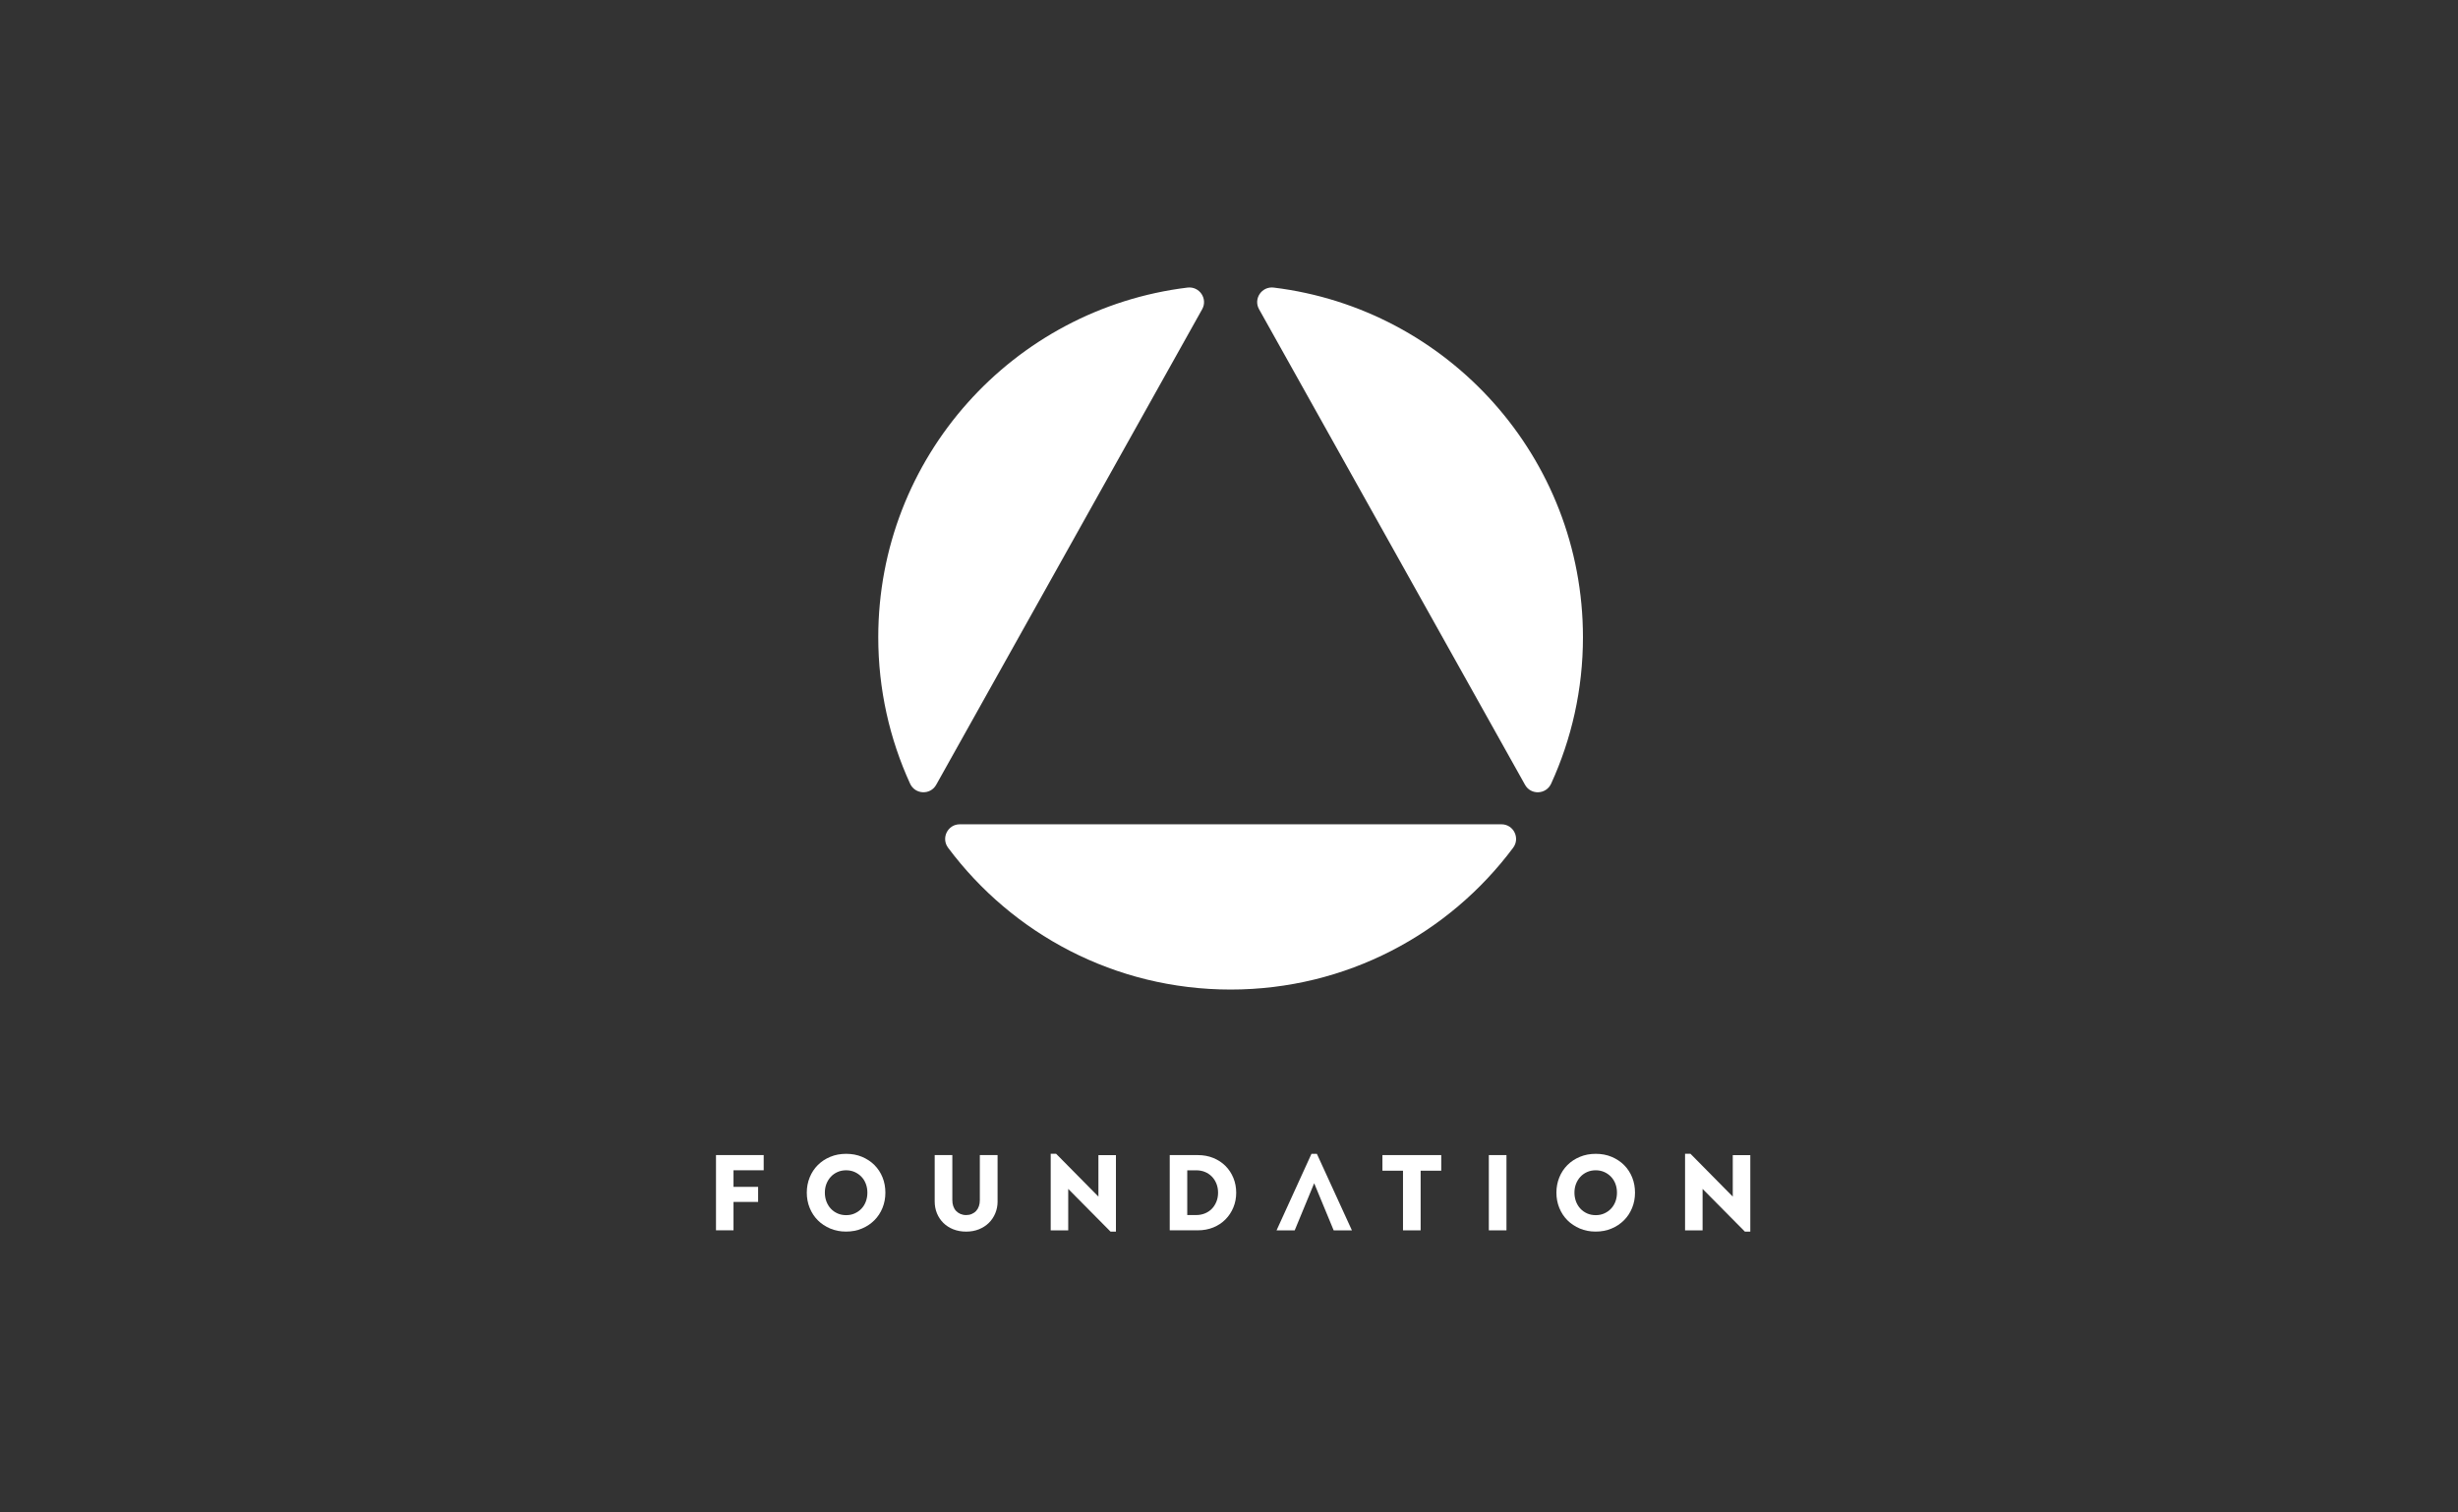
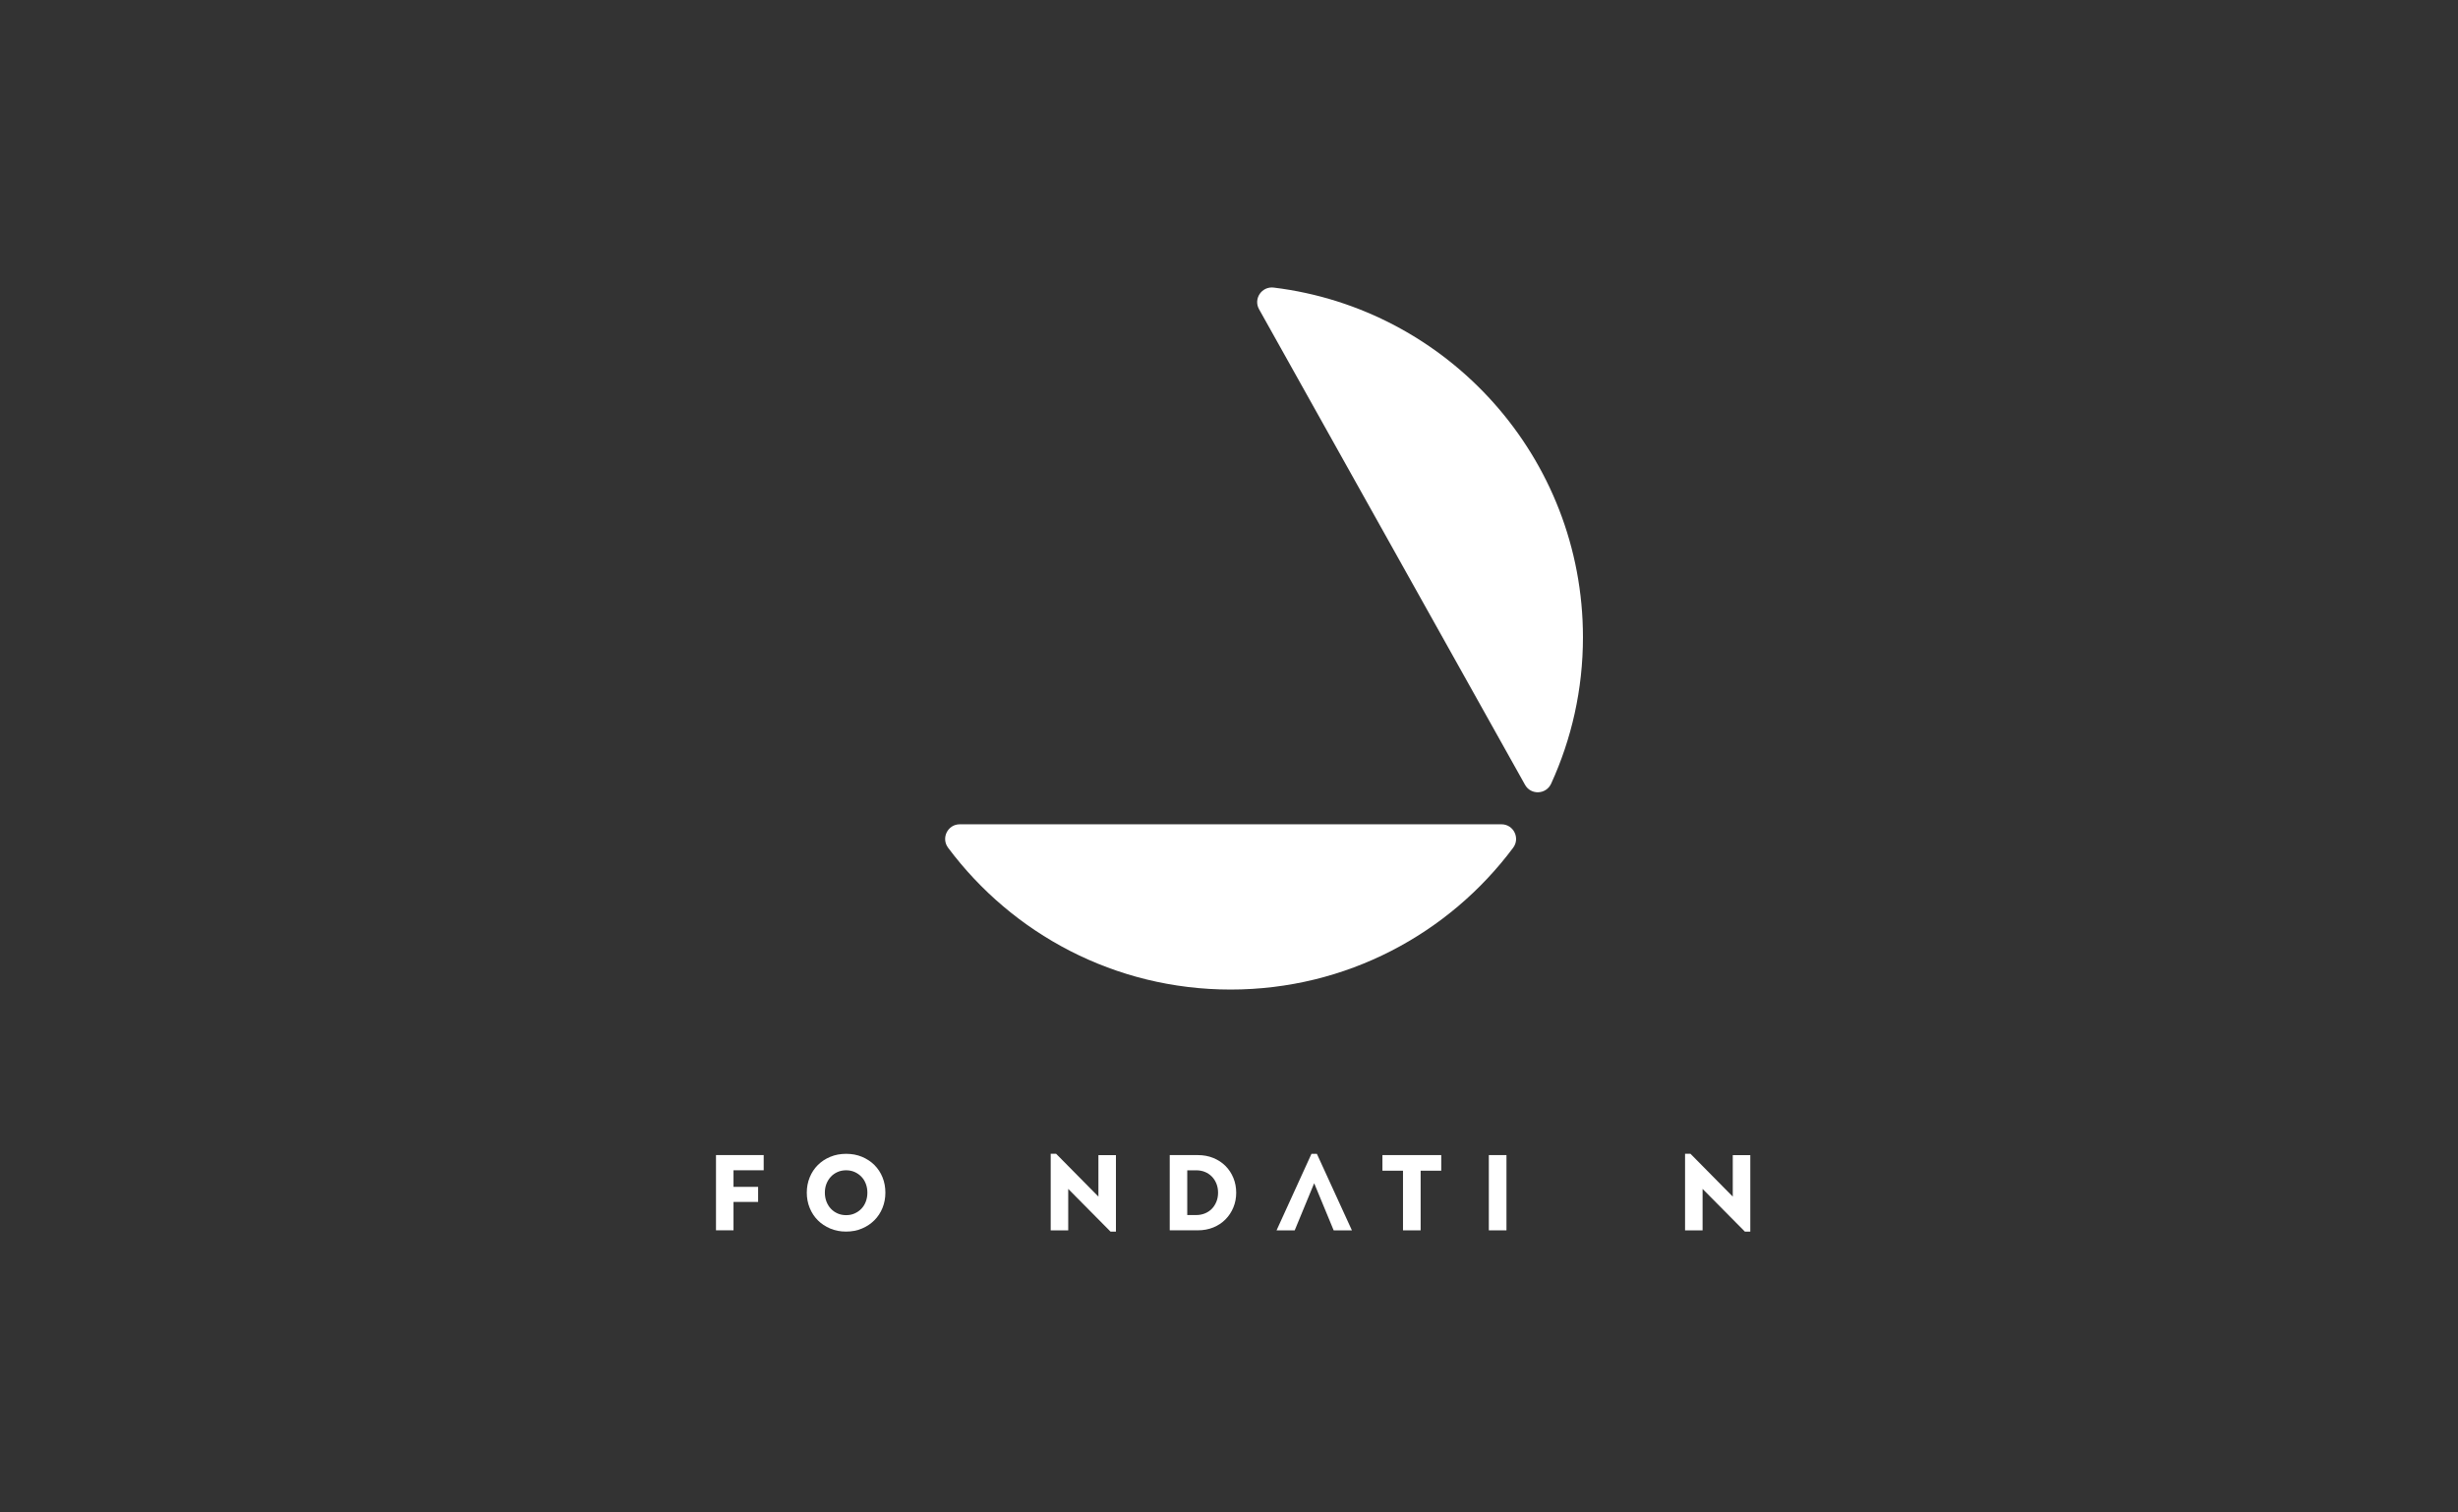
<svg xmlns="http://www.w3.org/2000/svg" width="260" height="160" viewBox="0 0 260 160" fill="none">
  <rect x="0" y="0" width="260" height="160" fill="#333333" stroke="none" />
  <path d="M75.735 122.195H80.781V123.803H77.454L77.588 123.669V130.154H75.735V122.192V122.195ZM77.422 125.557H80.191V127.152H77.422V125.557Z" fill="white" />
  <path d="M91.181 122.38C91.692 122.594 92.132 122.884 92.499 123.251C92.865 123.621 93.153 124.055 93.353 124.556C93.555 125.056 93.653 125.596 93.653 126.17C93.653 126.744 93.551 127.28 93.347 127.784C93.143 128.288 92.856 128.722 92.489 129.089C92.119 129.459 91.682 129.749 91.172 129.966C90.661 130.183 90.103 130.288 89.49 130.288C88.878 130.288 88.332 130.179 87.822 129.966C87.312 129.749 86.871 129.459 86.505 129.089C86.138 128.722 85.851 128.285 85.647 127.784C85.442 127.28 85.34 126.744 85.34 126.17C85.34 125.596 85.442 125.06 85.647 124.556C85.851 124.052 86.138 123.618 86.505 123.251C86.875 122.881 87.312 122.591 87.822 122.38C88.332 122.166 88.891 122.061 89.503 122.061C90.116 122.061 90.674 122.166 91.184 122.38H91.181ZM88.588 123.988C88.313 124.112 88.077 124.278 87.879 124.492C87.682 124.706 87.529 124.954 87.417 125.238C87.305 125.525 87.251 125.835 87.251 126.17C87.251 126.505 87.308 126.817 87.417 127.108C87.529 127.398 87.682 127.65 87.879 127.86C88.077 128.074 88.313 128.24 88.588 128.364C88.862 128.486 89.168 128.549 89.503 128.549C89.838 128.549 90.132 128.489 90.409 128.364C90.683 128.24 90.923 128.074 91.124 127.86C91.325 127.647 91.478 127.398 91.586 127.108C91.695 126.817 91.749 126.505 91.749 126.17C91.749 125.835 91.695 125.525 91.586 125.238C91.478 124.951 91.325 124.702 91.124 124.492C90.923 124.281 90.683 124.112 90.409 123.988C90.135 123.867 89.832 123.803 89.503 123.803C89.175 123.803 88.862 123.863 88.588 123.988Z" fill="white" />
-   <path d="M105.523 127.098C105.523 127.545 105.44 127.963 105.277 128.355C105.115 128.744 104.885 129.085 104.595 129.369C104.304 129.656 103.953 129.88 103.545 130.046C103.137 130.208 102.687 130.291 102.196 130.291C101.705 130.291 101.242 130.208 100.834 130.046C100.425 129.883 100.074 129.656 99.784 129.369C99.494 129.082 99.267 128.744 99.108 128.355C98.948 127.963 98.869 127.545 98.869 127.098V122.195H100.735V126.964C100.735 127.194 100.767 127.407 100.834 127.602C100.901 127.797 101 127.963 101.13 128.1C101.261 128.237 101.414 128.345 101.593 128.422C101.772 128.498 101.972 128.54 102.196 128.54C102.419 128.54 102.61 128.502 102.792 128.422C102.974 128.342 103.13 128.237 103.255 128.1C103.382 127.963 103.478 127.797 103.545 127.602C103.612 127.407 103.644 127.197 103.644 126.964V122.195H105.52V127.098H105.523Z" fill="white" />
  <path d="M111.137 122.052H111.708L116.286 126.687L116.187 126.731V122.198H118.04V130.294H117.472L112.895 125.672L112.994 125.627V130.16H111.14V122.055L111.137 122.052Z" fill="white" />
  <path d="M123.731 122.195H126.701C127.297 122.195 127.843 122.297 128.344 122.501C128.841 122.705 129.269 122.986 129.626 123.343C129.983 123.701 130.264 124.122 130.462 124.607C130.66 125.092 130.762 125.612 130.762 126.17C130.762 126.728 130.663 127.248 130.462 127.733C130.261 128.218 129.983 128.639 129.626 128.999C129.269 129.36 128.841 129.644 128.344 129.848C127.846 130.052 127.297 130.154 126.701 130.154H123.731V122.192V122.195ZM125.45 128.537H126.535C126.863 128.537 127.167 128.479 127.45 128.364C127.734 128.25 127.977 128.087 128.181 127.88C128.385 127.672 128.548 127.42 128.666 127.13C128.784 126.84 128.844 126.521 128.844 126.17C128.844 125.819 128.784 125.5 128.666 125.21C128.548 124.919 128.385 124.67 128.181 124.463C127.977 124.256 127.734 124.093 127.457 123.978C127.176 123.863 126.87 123.806 126.535 123.806H125.45L125.584 123.672V128.674L125.45 128.54V128.537Z" fill="white" />
  <path d="M138.96 125.053H139.059L136.95 130.157H135.03L138.724 122.061H139.295L143.001 130.157H141.072L138.96 125.053Z" fill="white" />
  <path d="M146.229 123.847V122.195H152.45V123.847H146.229ZM148.405 123.682H150.271V130.157H148.405V123.682Z" fill="white" />
  <path d="M157.484 122.195H159.35V130.157H157.484V122.195Z" fill="white" />
-   <path d="M170.474 122.38C170.984 122.594 171.424 122.884 171.791 123.251C172.158 123.621 172.445 124.055 172.646 124.556C172.847 125.056 172.946 125.596 172.946 126.17C172.946 126.744 172.844 127.28 172.64 127.784C172.435 128.288 172.148 128.722 171.782 129.089C171.411 129.459 170.974 129.749 170.464 129.966C169.954 130.183 169.395 130.288 168.783 130.288C168.17 130.288 167.625 130.179 167.115 129.966C166.604 129.749 166.164 129.459 165.797 129.089C165.43 128.722 165.143 128.285 164.939 127.784C164.735 127.28 164.633 126.744 164.633 126.17C164.633 125.596 164.735 125.06 164.939 124.556C165.143 124.052 165.43 123.618 165.797 123.251C166.167 122.881 166.604 122.591 167.115 122.38C167.625 122.166 168.183 122.061 168.796 122.061C169.408 122.061 169.966 122.166 170.477 122.38H170.474ZM167.877 123.988C167.603 124.112 167.367 124.278 167.169 124.492C166.971 124.706 166.818 124.954 166.706 125.238C166.595 125.525 166.54 125.835 166.54 126.17C166.54 126.505 166.598 126.817 166.706 127.108C166.818 127.398 166.971 127.65 167.169 127.86C167.367 128.074 167.603 128.24 167.877 128.364C168.151 128.486 168.458 128.549 168.793 128.549C169.127 128.549 169.421 128.489 169.698 128.364C169.973 128.24 170.212 128.074 170.413 127.86C170.614 127.647 170.767 127.398 170.876 127.108C170.984 126.817 171.038 126.505 171.038 126.17C171.038 125.835 170.984 125.525 170.876 125.238C170.767 124.951 170.614 124.702 170.413 124.492C170.212 124.281 169.973 124.112 169.698 123.988C169.424 123.867 169.121 123.803 168.793 123.803C168.464 123.803 168.151 123.863 167.877 123.988Z" fill="white" />
  <path d="M178.238 122.052H178.809L183.386 126.687L183.287 126.731V122.198H185.141V130.294H184.573L179.995 125.672L180.094 125.627V130.16H178.241V122.055L178.238 122.052Z" fill="white" />
  <path d="M161.312 83.022C161.931 84.132 163.545 84.059 164.075 82.901C166.234 78.183 167.44 72.939 167.44 67.411C167.437 48.373 153.158 32.669 134.727 30.423C133.467 30.27 132.558 31.604 133.18 32.714L161.312 83.022Z" fill="white" />
  <path d="M101.522 87.201C100.246 87.201 99.522 88.659 100.288 89.683C107.083 98.787 117.938 104.682 130.171 104.682C142.405 104.682 153.26 98.787 160.055 89.683C160.821 88.659 160.096 87.201 158.82 87.201H101.522Z" fill="white" />
-   <path d="M127.161 32.714C127.779 31.604 126.873 30.27 125.613 30.423C107.179 32.669 92.9 48.373 92.9 67.411C92.9 72.939 94.106 78.183 96.266 82.901C96.795 84.056 98.409 84.129 99.028 83.022L127.161 32.714Z" fill="white" />
</svg>